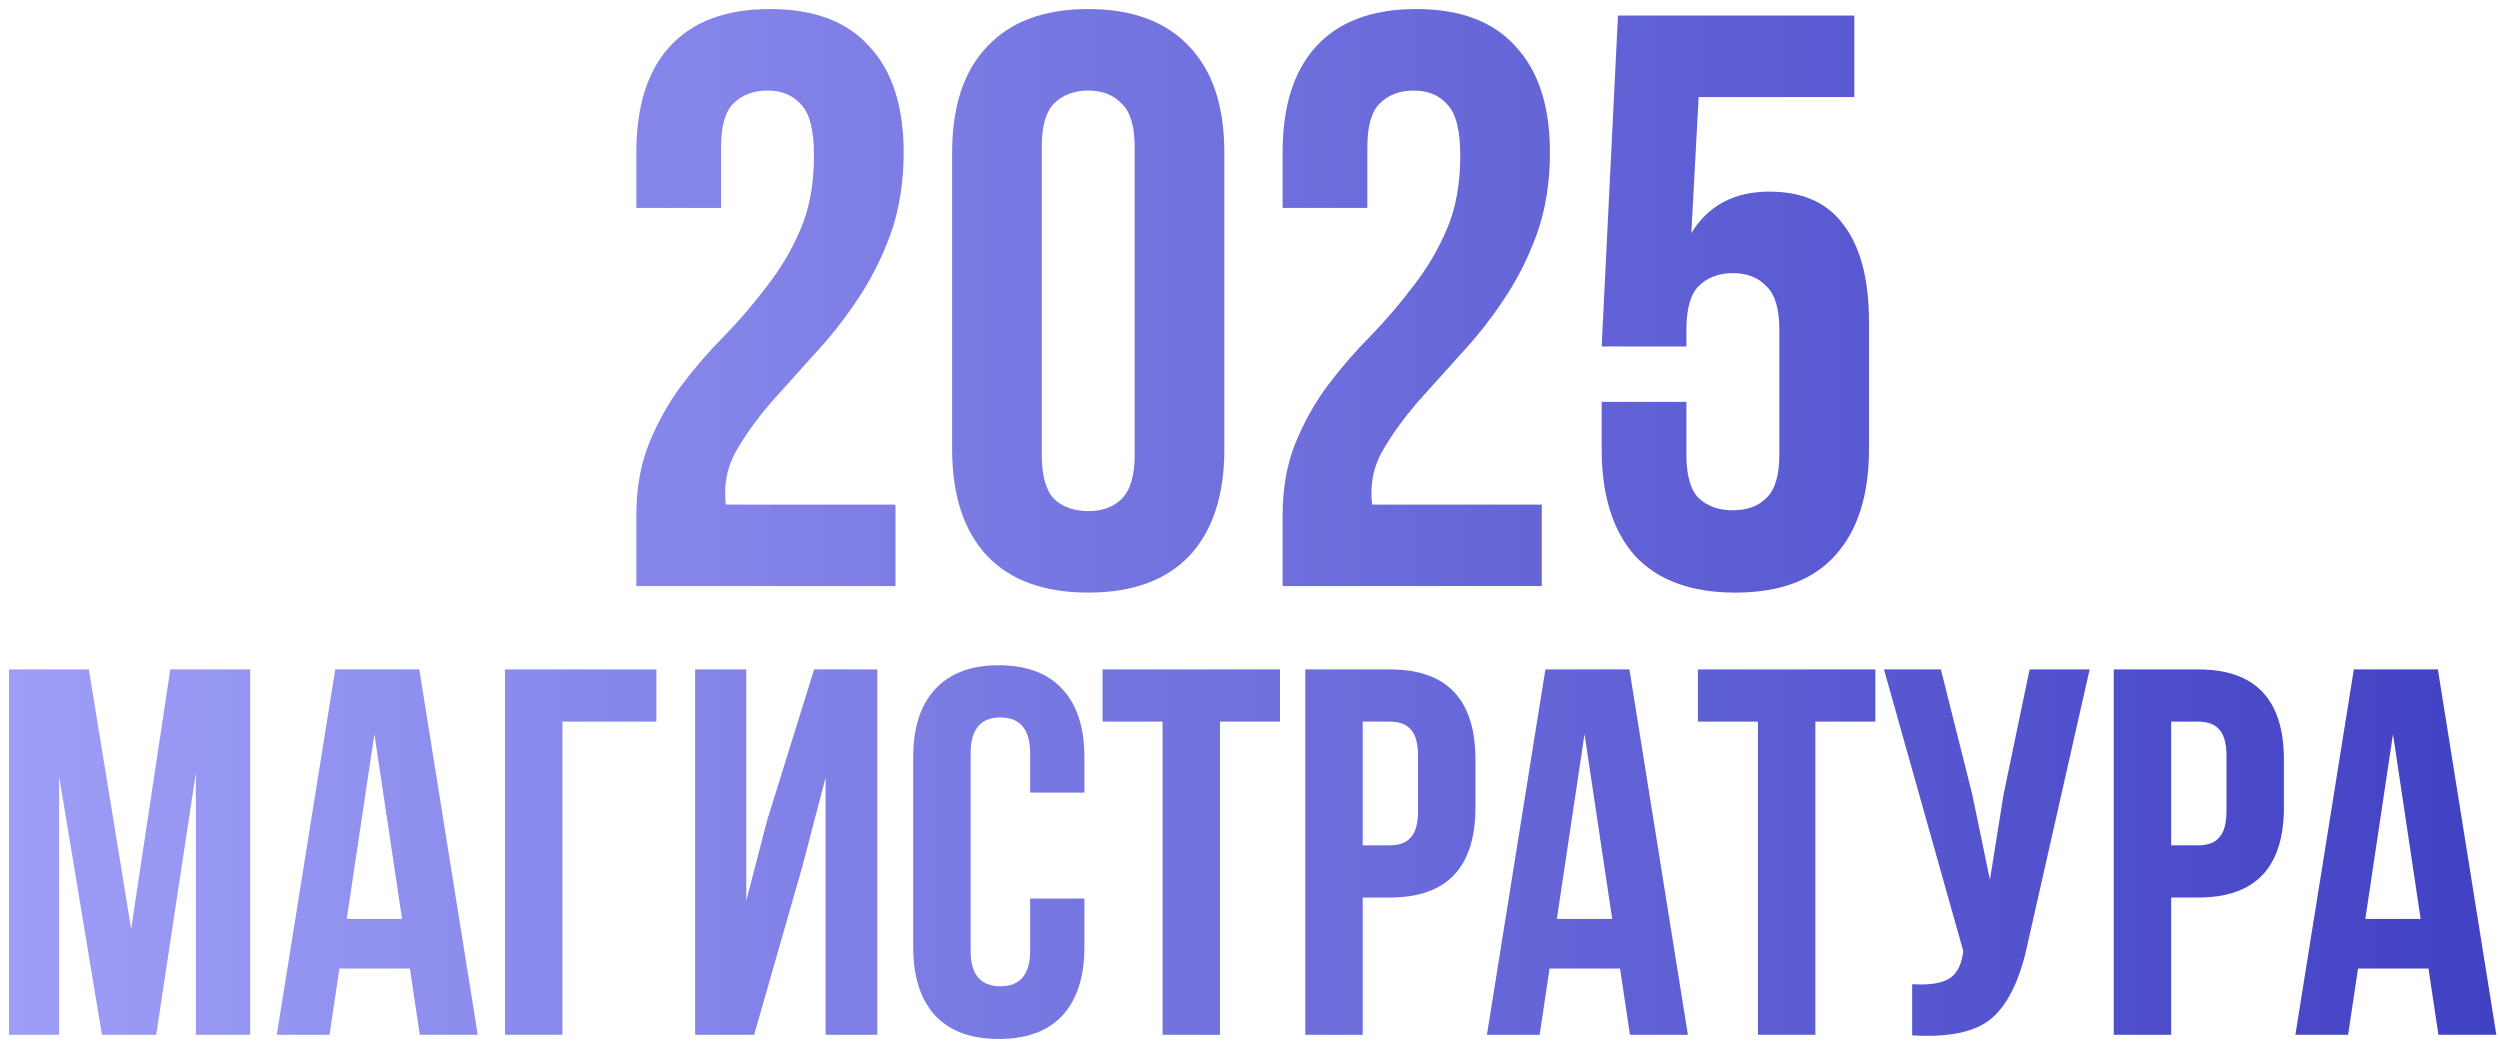
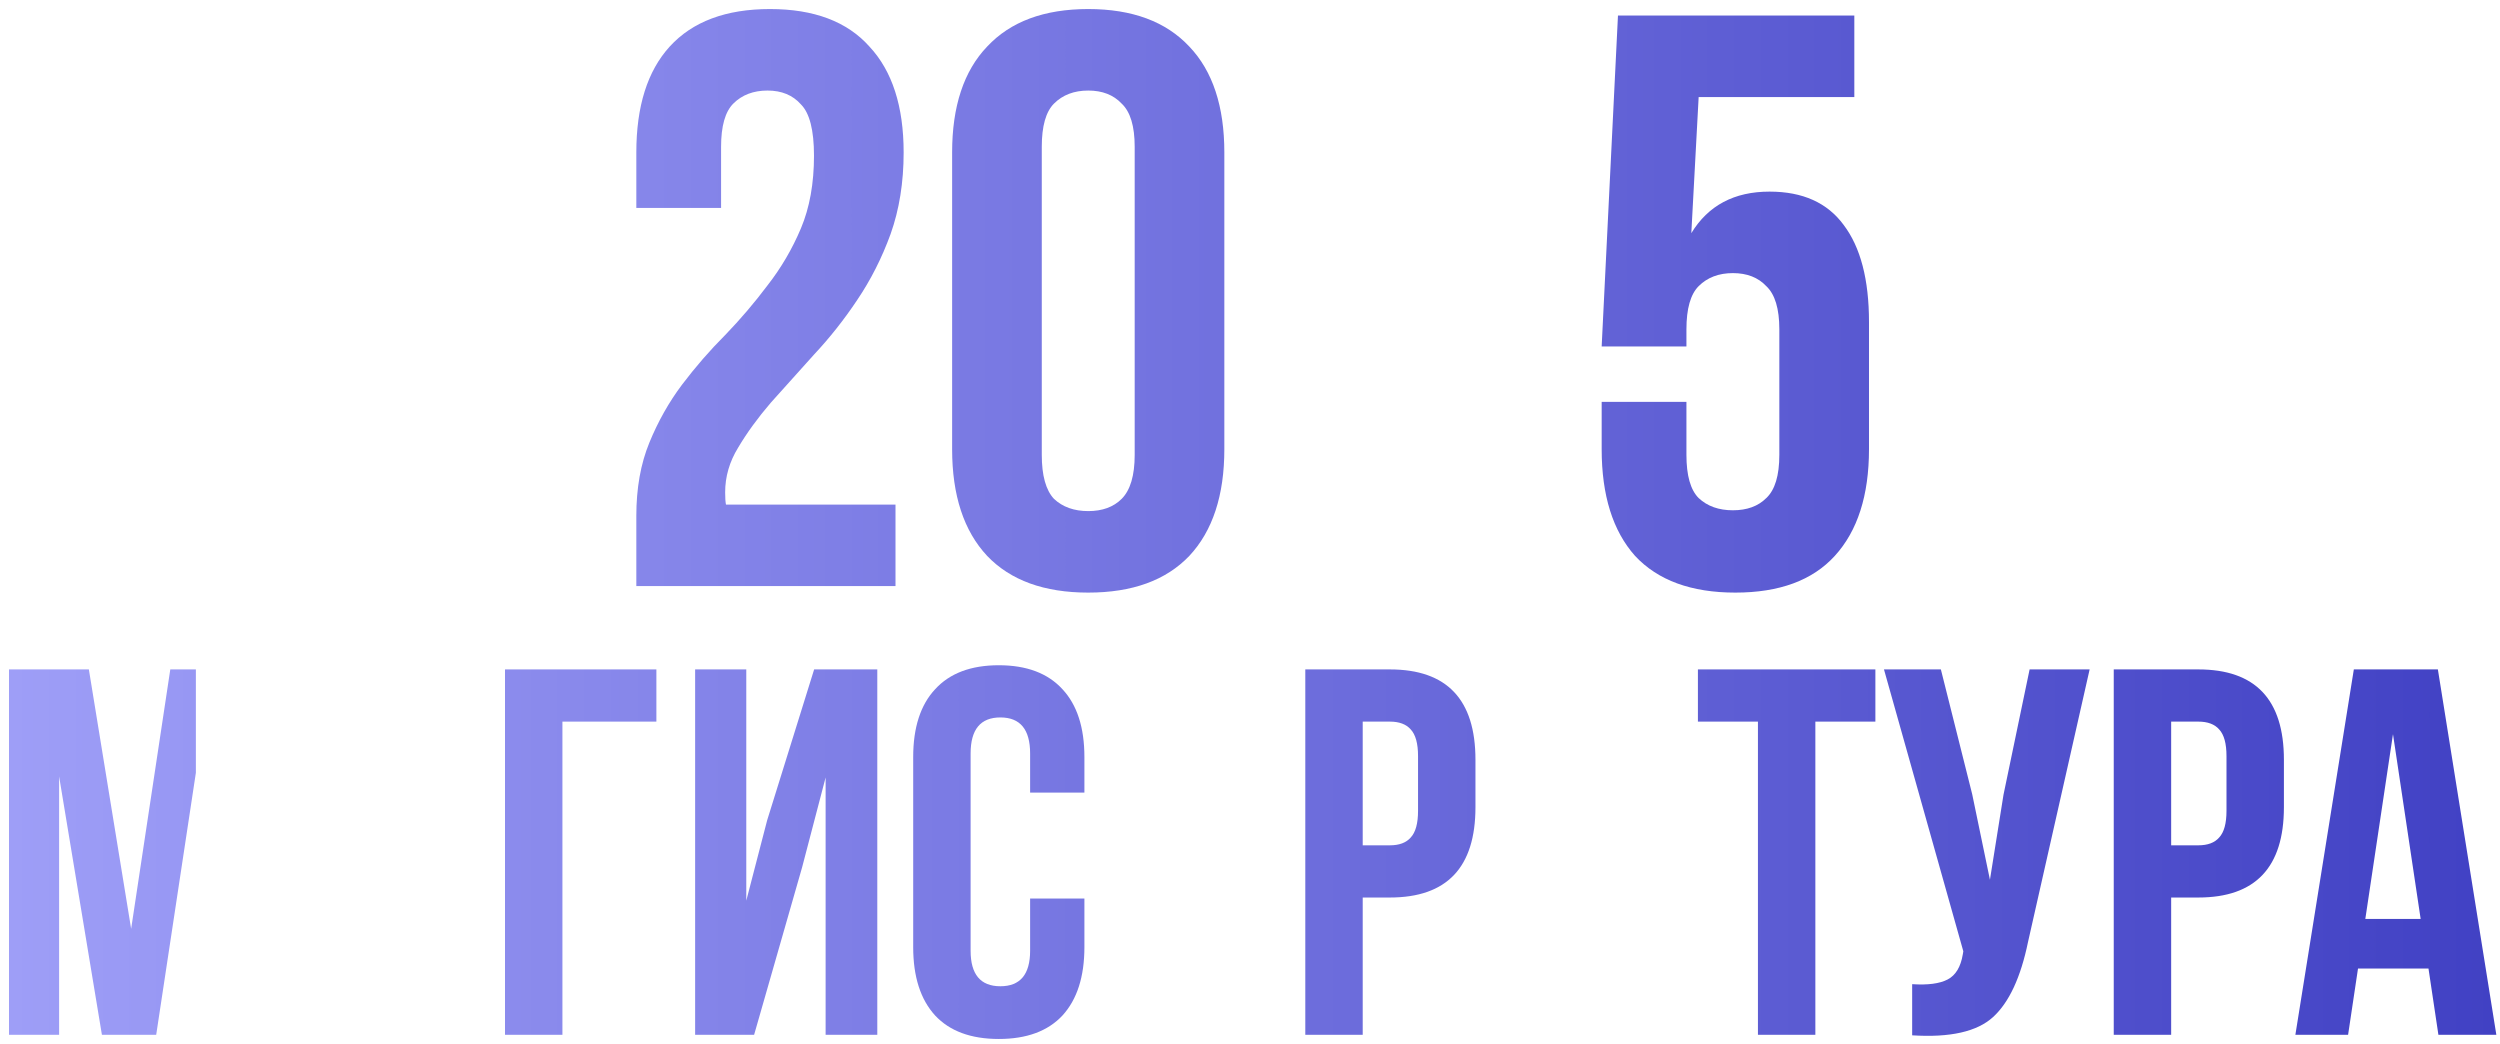
<svg xmlns="http://www.w3.org/2000/svg" width="273" height="114" viewBox="0 0 273 114" fill="none">
-   <path d="M9.704 73.1L14.321 101.429L18.596 73.1H27.317V113H21.389V84.386L17.057 113H11.129L6.455 84.785V113H0.983V73.1H9.704Z" fill="url(#paint0_linear_312_4)" />
-   <path d="M45.786 73.1L52.17 113H45.843L44.76 105.761H37.065L35.982 113H30.225L36.609 73.1H45.786ZM40.884 80.168L37.863 100.346H43.905L40.884 80.168Z" fill="url(#paint1_linear_312_4)" />
+   <path d="M9.704 73.1L14.321 101.429L18.596 73.1H27.317H21.389V84.386L17.057 113H11.129L6.455 84.785V113H0.983V73.1H9.704Z" fill="url(#paint0_linear_312_4)" />
  <path d="M61.417 113H55.147V73.1H71.677V78.8H61.417V113Z" fill="url(#paint2_linear_312_4)" />
  <path d="M87.593 94.703L82.349 113H75.908V73.1H81.494V98.351L83.774 89.573L88.904 73.1H95.801V113H90.158V84.899L87.593 94.703Z" fill="url(#paint3_linear_312_4)" />
  <path d="M112.489 98.123H118.417V103.424C118.417 106.654 117.619 109.143 116.023 110.891C114.427 112.601 112.109 113.456 109.069 113.456C106.029 113.456 103.711 112.601 102.115 110.891C100.519 109.143 99.721 106.654 99.721 103.424V82.676C99.721 79.446 100.519 76.976 102.115 75.266C103.711 73.518 106.029 72.644 109.069 72.644C112.109 72.644 114.427 73.518 116.023 75.266C117.619 76.976 118.417 79.446 118.417 82.676V86.552H112.489V82.277C112.489 79.655 111.406 78.344 109.24 78.344C107.074 78.344 105.991 79.655 105.991 82.277V103.823C105.991 106.407 107.074 107.699 109.24 107.699C111.406 107.699 112.489 106.407 112.489 103.823V98.123Z" fill="url(#paint4_linear_312_4)" />
-   <path d="M120.397 78.8V73.1H139.777V78.8H133.222V113H126.952V78.8H120.397Z" fill="url(#paint5_linear_312_4)" />
  <path d="M151.772 73.1C158.004 73.1 161.12 76.387 161.12 82.961V88.148C161.12 94.722 158.004 98.009 151.772 98.009H148.808V113H142.538V73.1H151.772ZM151.772 78.8H148.808V92.309H151.772C152.798 92.309 153.558 92.024 154.052 91.454C154.584 90.884 154.85 89.915 154.85 88.547V82.562C154.85 81.194 154.584 80.225 154.052 79.655C153.558 79.085 152.798 78.8 151.772 78.8Z" fill="url(#paint6_linear_312_4)" />
-   <path d="M177.933 73.1L184.317 113H177.99L176.907 105.761H169.212L168.129 113H162.372L168.756 73.1H177.933ZM173.031 80.168L170.01 100.346H176.052L173.031 80.168Z" fill="url(#paint7_linear_312_4)" />
  <path d="M185.412 78.8V73.1H204.792V78.8H198.237V113H191.967V78.8H185.412Z" fill="url(#paint8_linear_312_4)" />
  <path d="M228.188 73.1L221.462 102.854C220.664 106.73 219.391 109.466 217.643 111.062C215.895 112.658 212.95 113.323 208.808 113.057V107.471C210.518 107.585 211.81 107.414 212.684 106.958C213.558 106.502 214.109 105.59 214.337 104.222L214.394 103.88L205.73 73.1H211.943L215.363 86.723L217.301 96.071L218.783 86.78L221.633 73.1H228.188Z" fill="url(#paint9_linear_312_4)" />
  <path d="M240.055 73.1C246.287 73.1 249.403 76.387 249.403 82.961V88.148C249.403 94.722 246.287 98.009 240.055 98.009H237.091V113H230.821V73.1H240.055ZM240.055 78.8H237.091V92.309H240.055C241.081 92.309 241.841 92.024 242.335 91.454C242.867 90.884 243.133 89.915 243.133 88.547V82.562C243.133 81.194 242.867 80.225 242.335 79.655C241.841 79.085 241.081 78.8 240.055 78.8Z" fill="url(#paint10_linear_312_4)" />
  <path d="M266.216 73.1L272.6 113H266.273L265.19 105.761H257.495L256.412 113H250.655L257.039 73.1H266.216ZM261.314 80.168L258.293 100.346H264.335L261.314 80.168Z" fill="url(#paint11_linear_312_4)" />
  <path d="M88.888 17.008C88.888 14.22 88.413 12.351 87.464 11.401C86.574 10.393 85.357 9.888 83.815 9.888C82.272 9.888 81.026 10.363 80.077 11.312C79.187 12.202 78.742 13.775 78.742 16.029V22.704H69.486V16.652C69.486 11.609 70.702 7.752 73.135 5.082C75.627 2.353 79.276 0.988 84.082 0.988C88.888 0.988 92.507 2.353 94.94 5.082C97.432 7.752 98.678 11.609 98.678 16.652C98.678 19.916 98.203 22.882 97.254 25.552C96.304 28.163 95.088 30.566 93.605 32.761C92.181 34.897 90.608 36.885 88.888 38.724C87.226 40.564 85.654 42.314 84.171 43.975C82.747 45.637 81.56 47.268 80.611 48.87C79.661 50.413 79.187 52.045 79.187 53.765C79.187 54.359 79.216 54.804 79.276 55.1H97.788V64H69.486V56.346C69.486 53.32 69.96 50.65 70.91 48.336C71.859 46.022 73.046 43.916 74.47 42.017C75.953 40.059 77.525 38.25 79.187 36.588C80.848 34.868 82.391 33.058 83.815 31.159C85.298 29.261 86.514 27.184 87.464 24.929C88.413 22.675 88.888 20.034 88.888 17.008Z" fill="url(#paint12_linear_312_4)" />
  <path d="M113.762 49.671C113.762 51.926 114.207 53.528 115.097 54.477C116.046 55.367 117.292 55.812 118.835 55.812C120.377 55.812 121.594 55.367 122.484 54.477C123.433 53.528 123.908 51.926 123.908 49.671V16.029C123.908 13.775 123.433 12.202 122.484 11.312C121.594 10.363 120.377 9.888 118.835 9.888C117.292 9.888 116.046 10.363 115.097 11.312C114.207 12.202 113.762 13.775 113.762 16.029V49.671ZM103.972 16.652C103.972 11.609 105.247 7.752 107.799 5.082C110.35 2.353 114.029 0.988 118.835 0.988C123.641 0.988 127.319 2.353 129.871 5.082C132.422 7.752 133.698 11.609 133.698 16.652V49.048C133.698 54.092 132.422 57.978 129.871 60.707C127.319 63.377 123.641 64.712 118.835 64.712C114.029 64.712 110.35 63.377 107.799 60.707C105.247 57.978 103.972 54.092 103.972 49.048V16.652Z" fill="url(#paint13_linear_312_4)" />
-   <path d="M159.462 17.008C159.462 14.22 158.987 12.351 158.038 11.401C157.148 10.393 155.932 9.888 154.389 9.888C152.846 9.888 151.6 10.363 150.651 11.312C149.761 12.202 149.316 13.775 149.316 16.029V22.704H140.06V16.652C140.06 11.609 141.276 7.752 143.709 5.082C146.201 2.353 149.85 0.988 154.656 0.988C159.462 0.988 163.081 2.353 165.514 5.082C168.006 7.752 169.252 11.609 169.252 16.652C169.252 19.916 168.777 22.882 167.828 25.552C166.879 28.163 165.662 30.566 164.179 32.761C162.755 34.897 161.183 36.885 159.462 38.724C157.801 40.564 156.228 42.314 154.745 43.975C153.321 45.637 152.134 47.268 151.185 48.87C150.236 50.413 149.761 52.045 149.761 53.765C149.761 54.359 149.791 54.804 149.85 55.1H168.362V64H140.06V56.346C140.06 53.32 140.535 50.65 141.484 48.336C142.433 46.022 143.62 43.916 145.044 42.017C146.527 40.059 148.1 38.25 149.761 36.588C151.422 34.868 152.965 33.058 154.389 31.159C155.872 29.261 157.089 27.184 158.038 24.929C158.987 22.675 159.462 20.034 159.462 17.008Z" fill="url(#paint14_linear_312_4)" />
  <path d="M184.158 43.886V49.671C184.158 51.926 184.603 53.498 185.493 54.388C186.442 55.278 187.688 55.723 189.231 55.723C190.774 55.723 191.99 55.278 192.88 54.388C193.829 53.498 194.304 51.926 194.304 49.671V35.965C194.304 33.711 193.829 32.138 192.88 31.248C191.99 30.299 190.774 29.824 189.231 29.824C187.688 29.824 186.442 30.299 185.493 31.248C184.603 32.138 184.158 33.711 184.158 35.965V37.834H174.902L176.682 1.7H202.492V10.6H185.493L184.692 25.463C186.531 22.437 189.379 20.924 193.236 20.924C196.855 20.924 199.555 22.141 201.335 24.573C203.174 27.006 204.094 30.536 204.094 35.164V49.048C204.094 54.092 202.848 57.978 200.356 60.707C197.923 63.377 194.304 64.712 189.498 64.712C184.692 64.712 181.043 63.377 178.551 60.707C176.118 57.978 174.902 54.092 174.902 49.048V43.886H184.158Z" fill="url(#paint15_linear_312_4)" />
  <defs>
    <linearGradient id="paint0_linear_312_4" x1="0.983" y1="57.222" x2="272.6" y2="57.222" gradientUnits="userSpaceOnUse">
      <stop stop-color="#9E9EF7" />
      <stop offset="1" stop-color="#4141C4" />
    </linearGradient>
    <linearGradient id="paint1_linear_312_4" x1="0.983" y1="57.222" x2="272.6" y2="57.222" gradientUnits="userSpaceOnUse">
      <stop stop-color="#9E9EF7" />
      <stop offset="1" stop-color="#4141C4" />
    </linearGradient>
    <linearGradient id="paint2_linear_312_4" x1="0.983" y1="57.222" x2="272.6" y2="57.222" gradientUnits="userSpaceOnUse">
      <stop stop-color="#9E9EF7" />
      <stop offset="1" stop-color="#4141C4" />
    </linearGradient>
    <linearGradient id="paint3_linear_312_4" x1="0.983" y1="57.222" x2="272.6" y2="57.222" gradientUnits="userSpaceOnUse">
      <stop stop-color="#9E9EF7" />
      <stop offset="1" stop-color="#4141C4" />
    </linearGradient>
    <linearGradient id="paint4_linear_312_4" x1="0.983" y1="57.222" x2="272.6" y2="57.222" gradientUnits="userSpaceOnUse">
      <stop stop-color="#9E9EF7" />
      <stop offset="1" stop-color="#4141C4" />
    </linearGradient>
    <linearGradient id="paint5_linear_312_4" x1="0.983" y1="57.222" x2="272.6" y2="57.222" gradientUnits="userSpaceOnUse">
      <stop stop-color="#9E9EF7" />
      <stop offset="1" stop-color="#4141C4" />
    </linearGradient>
    <linearGradient id="paint6_linear_312_4" x1="0.983" y1="57.222" x2="272.6" y2="57.222" gradientUnits="userSpaceOnUse">
      <stop stop-color="#9E9EF7" />
      <stop offset="1" stop-color="#4141C4" />
    </linearGradient>
    <linearGradient id="paint7_linear_312_4" x1="0.983" y1="57.222" x2="272.6" y2="57.222" gradientUnits="userSpaceOnUse">
      <stop stop-color="#9E9EF7" />
      <stop offset="1" stop-color="#4141C4" />
    </linearGradient>
    <linearGradient id="paint8_linear_312_4" x1="0.983" y1="57.222" x2="272.6" y2="57.222" gradientUnits="userSpaceOnUse">
      <stop stop-color="#9E9EF7" />
      <stop offset="1" stop-color="#4141C4" />
    </linearGradient>
    <linearGradient id="paint9_linear_312_4" x1="0.983" y1="57.222" x2="272.6" y2="57.222" gradientUnits="userSpaceOnUse">
      <stop stop-color="#9E9EF7" />
      <stop offset="1" stop-color="#4141C4" />
    </linearGradient>
    <linearGradient id="paint10_linear_312_4" x1="0.983" y1="57.222" x2="272.6" y2="57.222" gradientUnits="userSpaceOnUse">
      <stop stop-color="#9E9EF7" />
      <stop offset="1" stop-color="#4141C4" />
    </linearGradient>
    <linearGradient id="paint11_linear_312_4" x1="0.983" y1="57.222" x2="272.6" y2="57.222" gradientUnits="userSpaceOnUse">
      <stop stop-color="#9E9EF7" />
      <stop offset="1" stop-color="#4141C4" />
    </linearGradient>
    <linearGradient id="paint12_linear_312_4" x1="0.983" y1="57.222" x2="272.6" y2="57.222" gradientUnits="userSpaceOnUse">
      <stop stop-color="#9E9EF7" />
      <stop offset="1" stop-color="#4141C4" />
    </linearGradient>
    <linearGradient id="paint13_linear_312_4" x1="0.983" y1="57.222" x2="272.6" y2="57.222" gradientUnits="userSpaceOnUse">
      <stop stop-color="#9E9EF7" />
      <stop offset="1" stop-color="#4141C4" />
    </linearGradient>
    <linearGradient id="paint14_linear_312_4" x1="0.983" y1="57.222" x2="272.6" y2="57.222" gradientUnits="userSpaceOnUse">
      <stop stop-color="#9E9EF7" />
      <stop offset="1" stop-color="#4141C4" />
    </linearGradient>
    <linearGradient id="paint15_linear_312_4" x1="0.983" y1="57.222" x2="272.6" y2="57.222" gradientUnits="userSpaceOnUse">
      <stop stop-color="#9E9EF7" />
      <stop offset="1" stop-color="#4141C4" />
    </linearGradient>
  </defs>
</svg>